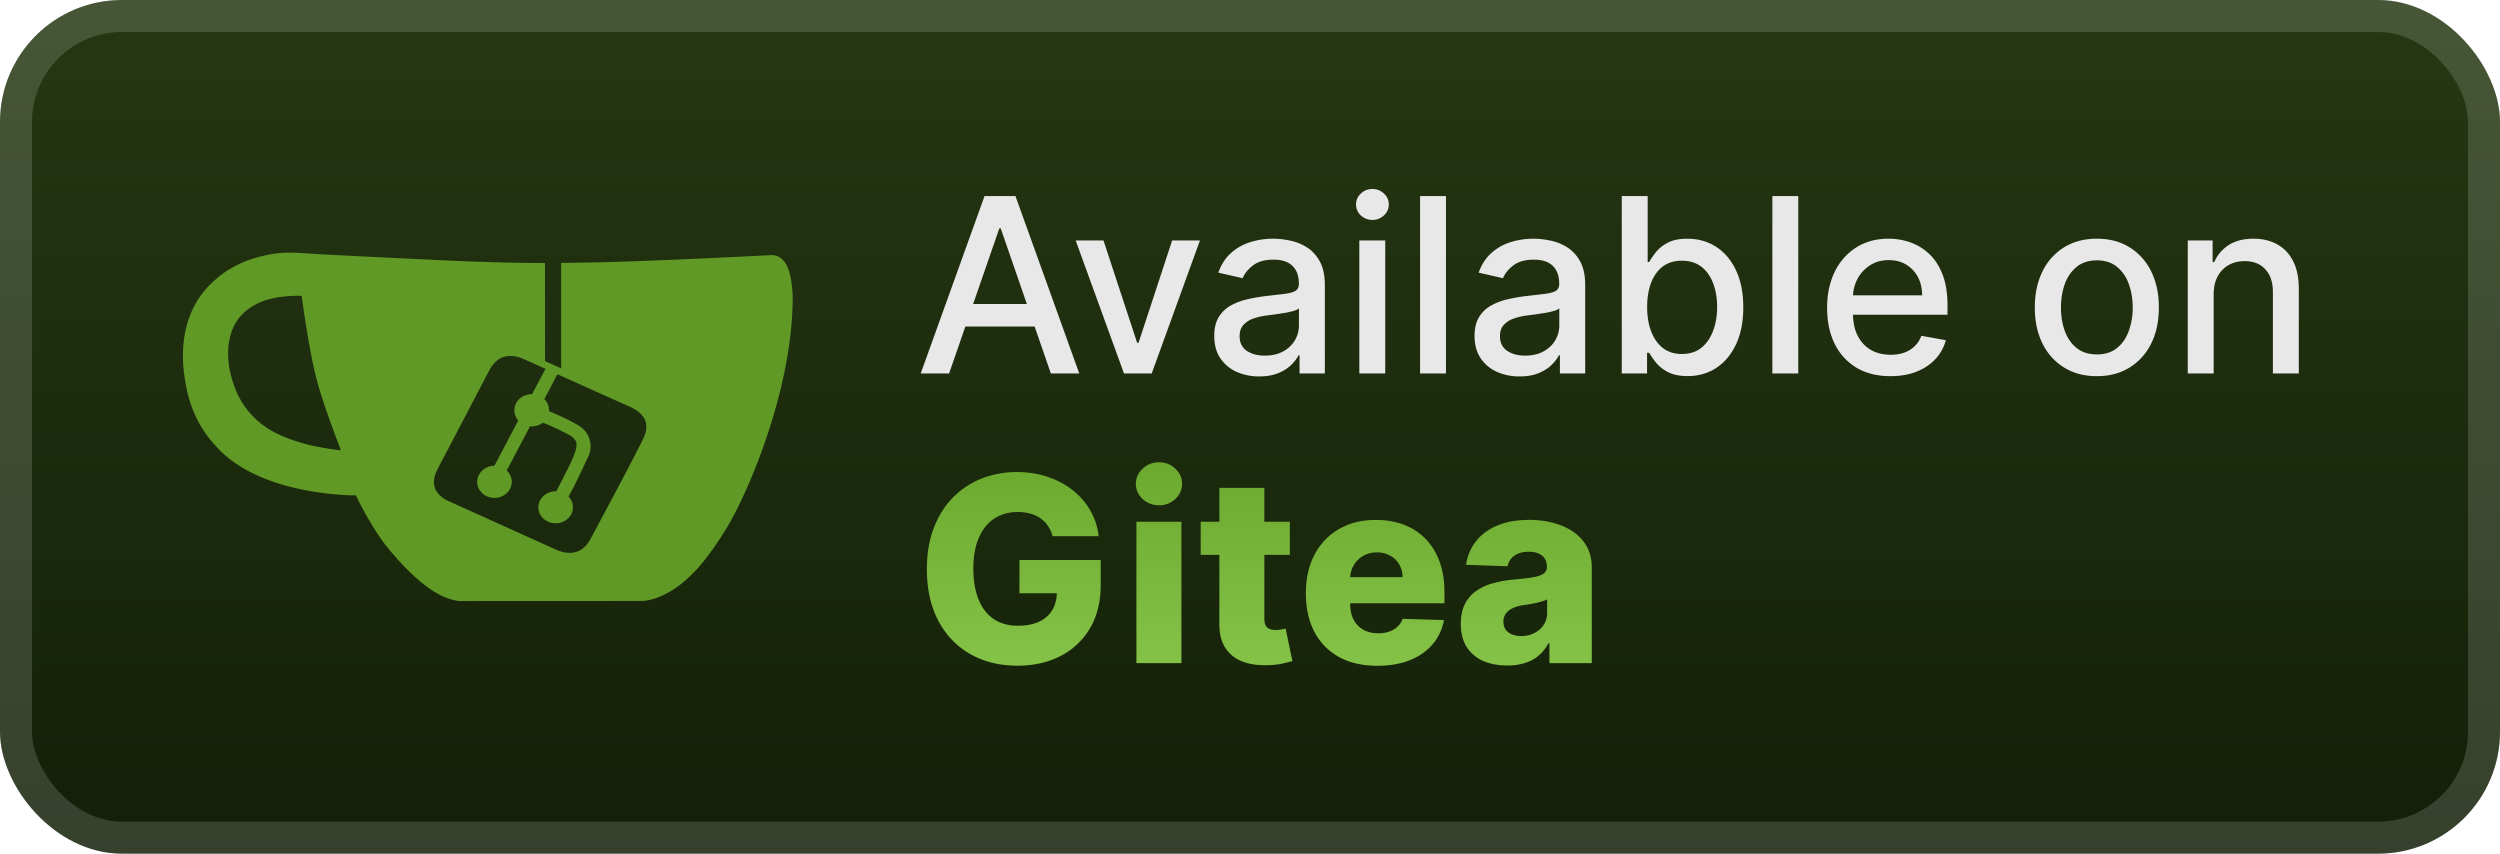
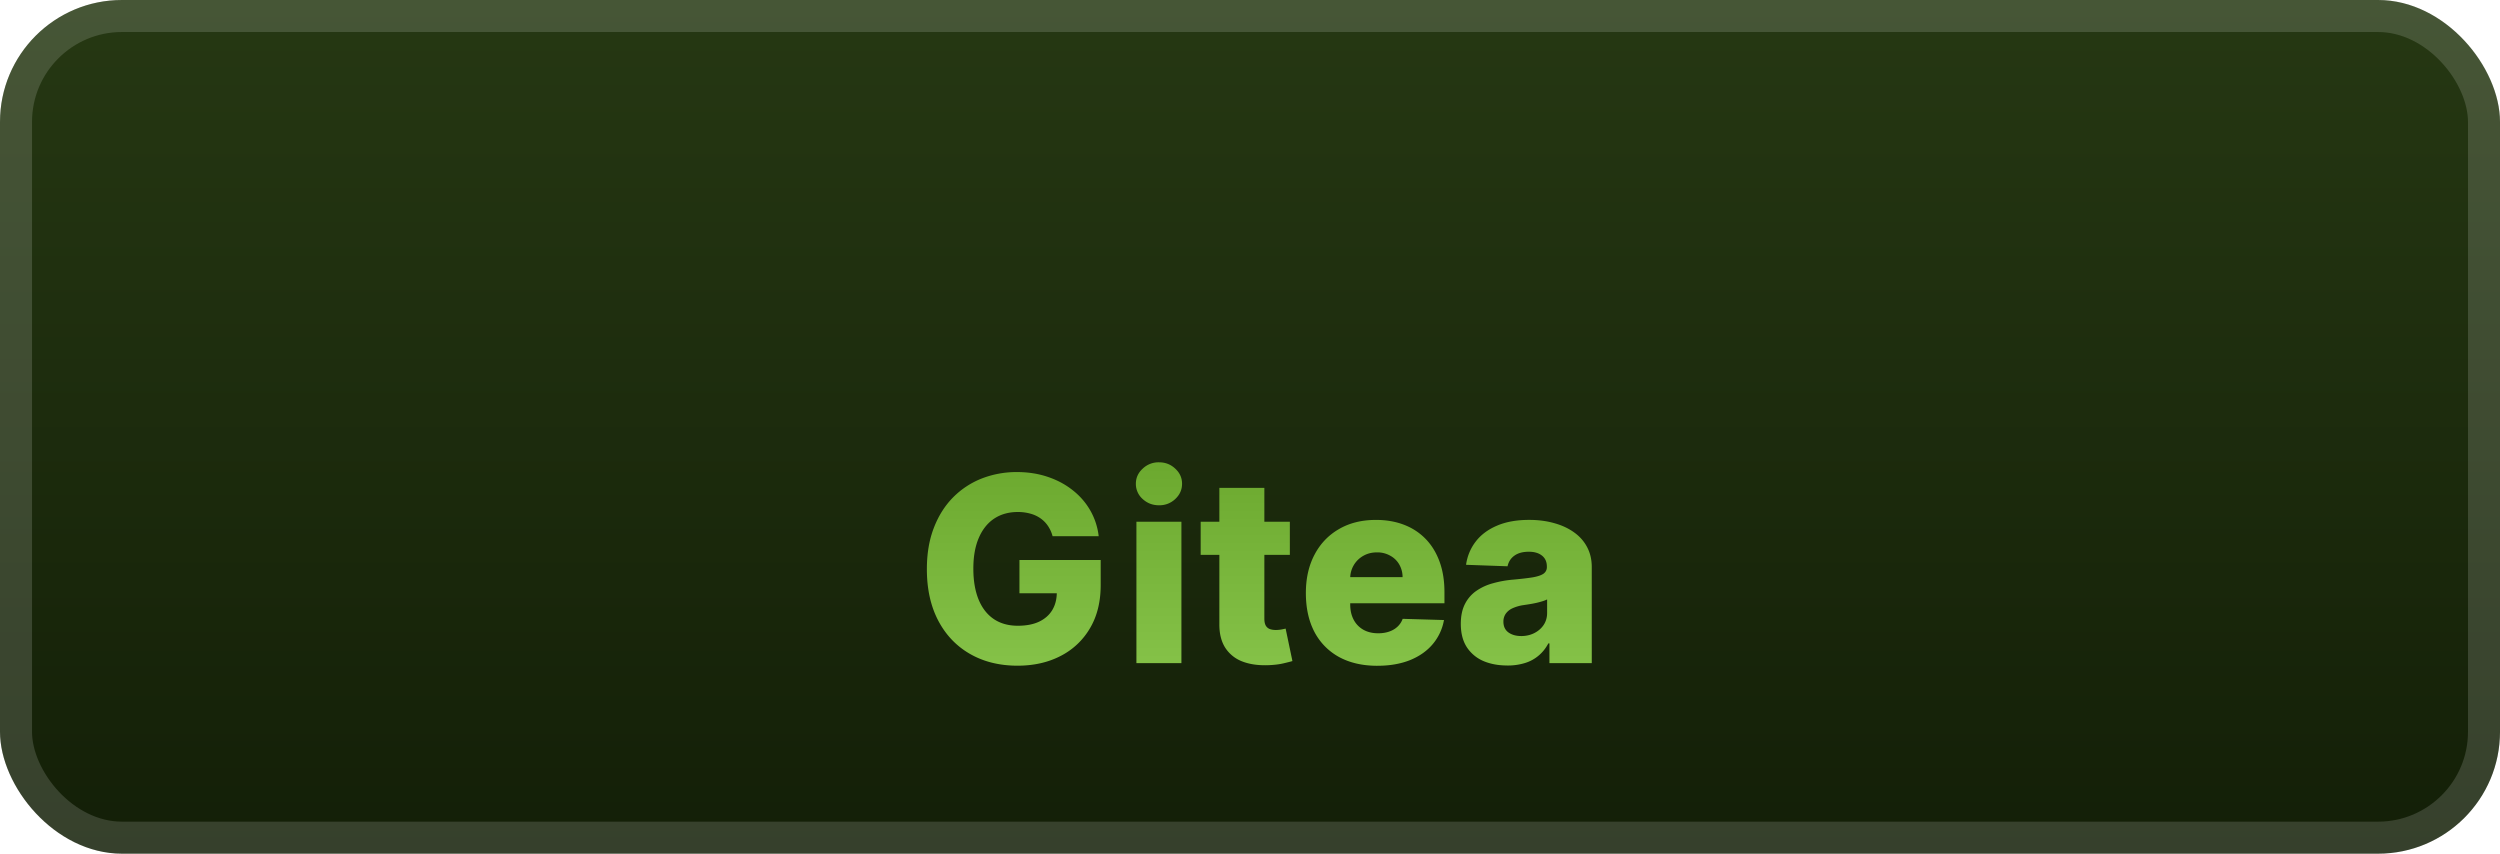
<svg xmlns="http://www.w3.org/2000/svg" width="164" height="56" fill="none">
  <rect width="164" height="56" fill="url(#a)" rx="8" />
  <g filter="url(#b)">
-     <path fill="#609926" d="M19.015 16.573c-.412 0-.875.03-1.4.136-.555.108-2.133.437-3.423 1.586-2.863 2.367-2.133 6.129-2.043 6.696.108.689.438 2.606 2.016 4.276 2.915 3.307 9.189 3.231 9.189 3.231s.77 1.704 1.946 3.274c1.592 1.95 3.227 3.473 4.817 3.656 4.01 0 12.02-.006 12.02-.006s.763.006 1.8-.608c.891-.5 1.688-1.38 1.688-1.38s.82-.814 1.967-2.672c.35-.572.641-1.127.896-1.65 0 0 3.512-6.907 3.512-13.63-.07-2.036-.612-2.395-.738-2.514-.26-.24-.61-.236-.61-.236s-7.459.39-11.32.473c-.847.017-1.687.035-2.52.041v6.912l-1.057-.465c0-2.147-.007-6.442-.007-6.442-1.844.025-5.674-.13-5.674-.13s-8.999-.417-9.979-.5c-.311-.017-.668-.05-1.08-.05zm.59 2.83h.185s.452 3.505 1 5.557c.459 1.722 1.577 4.585 1.577 4.585s-1.66-.184-2.735-.538c-1.65-.5-2.349-1.103-2.349-1.103s-1.216-.79-1.826-2.348c-1.05-2.608-.089-4.199-.089-4.199s.534-1.327 2.45-1.769c.659-.163 1.439-.185 1.787-.185m13.884 3.945c.433.005.848.197.848.197l1.446.651-.881 1.661a1.2 1.2 0 0 0-.596.145 1.1 1.1 0 0 0-.427.41.99.99 0 0 0 .12 1.168l-1.565 2.972a1.2 1.2 0 0 0-.7.233c-.2.147-.34.352-.4.581a1 1 0 0 0 .072.68 1.1 1.1 0 0 0 .506.499c.242.115.52.146.786.088a1.16 1.16 0 0 0 .659-.407c.157-.203.23-.451.21-.7a1.03 1.03 0 0 0-.325-.662l1.526-2.895q.201.017.395-.03a1.1 1.1 0 0 0 .452-.213q.874.345 1.693.791c.199.103.363.254.477.436.122.324-.122.879-.122.879-.145.448-1.17 2.395-1.17 2.395a1.2 1.2 0 0 0-.695.195 1.08 1.08 0 0 0-.431.541 1 1 0 0 0-.024.543c.043.18.136.345.27.481s.304.237.494.292a1.2 1.2 0 0 0 1.105-.223c.148-.123.257-.28.318-.456a1 1 0 0 0 .03-.542 1.03 1.03 0 0 0-.265-.484c.122-.218.235-.436.357-.666.316-.613.858-1.792.858-1.792.058-.102.363-.608.172-1.257-.159-.672-.8-.986-.8-.986-.779-.465-1.86-.896-1.86-.896s0-.24-.07-.417a1.05 1.05 0 0 0-.247-.372l.86-1.64 4.817 2.164s.8.336.971.956c.122.435-.031.825-.115 1.015-.4.907-3.5 6.669-3.5 6.669s-.386.856-1.246.908a1.9 1.9 0 0 1-.655-.07l-.337-.123-7.183-3.244s-.695-.337-.817-.92c-.138-.48.174-1.068.174-1.068l3.455-6.6s.305-.571.776-.768a1.5 1.5 0 0 1 .584-.119" />
-   </g>
+     </g>
  <g filter="url(#c)">
-     <path fill="#E8E8E8" d="M62.261 24.5h-1.863l4.187-11.637h2.029L70.8 24.5h-1.864l-3.29-9.523h-.09zm.313-4.557h6.045v1.477h-6.045zm16.143-4.17L75.552 24.5h-1.818l-3.17-8.727h1.824l2.21 6.715h.09l2.205-6.715zm3.887 8.92a3.6 3.6 0 0 1-1.5-.307 2.53 2.53 0 0 1-1.063-.903q-.386-.59-.386-1.45 0-.738.284-1.215.285-.477.767-.756a4 4 0 0 1 1.08-.42A11 11 0 0 1 83 19.426l1.273-.148q.49-.062.71-.199.222-.135.222-.443v-.04q0-.744-.42-1.153-.415-.41-1.24-.41-.857 0-1.351.381-.49.375-.677.836l-1.596-.364q.284-.795.83-1.284.551-.495 1.266-.716.717-.227 1.506-.227.523 0 1.108.125.59.12 1.102.443.517.324.847.926.33.597.33 1.551V24.5h-1.66v-1.193h-.068q-.165.33-.494.647-.33.318-.847.529-.516.21-1.238.21m.369-1.364q.705 0 1.204-.278a1.95 1.95 0 0 0 .768-.727q.267-.455.267-.972v-1.125q-.091.09-.353.17a6 6 0 0 1-.585.131l-.642.097-.523.068q-.494.063-.903.21a1.55 1.55 0 0 0-.648.426q-.238.272-.238.728 0 .63.466.954.465.318 1.187.318m6.2 1.17v-8.726h1.7V24.5zm.858-10.073a1.08 1.08 0 0 1-.761-.296.96.96 0 0 1-.313-.716.95.95 0 0 1 .313-.715q.318-.301.761-.301.444 0 .756.3a.94.94 0 0 1 .318.716.95.95 0 0 1-.318.716 1.06 1.06 0 0 1-.756.296m4.825-1.563V24.5h-1.698V12.863zm4.826 11.83a3.6 3.6 0 0 1-1.5-.307 2.53 2.53 0 0 1-1.063-.903q-.386-.59-.386-1.45 0-.738.284-1.215t.767-.756a4 4 0 0 1 1.08-.42 11 11 0 0 1 1.216-.216l1.272-.148q.49-.062.71-.199.222-.135.222-.443v-.04q0-.744-.42-1.153-.415-.41-1.239-.41-.858 0-1.352.381-.489.375-.676.836L97 17.886q.284-.795.83-1.284.551-.495 1.267-.716.716-.227 1.505-.227.523 0 1.108.125.592.12 1.102.443.517.324.847.926.33.597.33 1.551V24.5h-1.659v-1.193h-.069q-.165.33-.494.647-.33.318-.847.529-.516.21-1.238.21m.369-1.364q.704 0 1.205-.278.505-.279.767-.727.267-.455.267-.972v-1.125q-.091.09-.353.17-.255.075-.585.131l-.642.097-.523.068q-.494.063-.903.21a1.55 1.55 0 0 0-.648.426q-.238.272-.238.728 0 .63.466.954.465.318 1.187.318m6.337 1.17V12.864h1.699v4.324h.102q.147-.273.426-.63a2.4 2.4 0 0 1 .773-.625q.494-.273 1.307-.273 1.056 0 1.886.534.83.535 1.301 1.54.477 1.005.477 2.42t-.471 2.426q-.472 1.006-1.296 1.551-.824.54-1.88.54-.796 0-1.302-.267a2.5 2.5 0 0 1-.784-.625 5 5 0 0 1-.437-.636h-.142V24.5zm1.665-4.363q0 .921.267 1.614t.772 1.085q.506.386 1.239.386.761 0 1.273-.403.511-.41.772-1.108.267-.698.267-1.574 0-.864-.261-1.551-.255-.687-.773-1.085-.511-.398-1.278-.398-.739 0-1.25.38-.506.382-.767 1.063-.261.682-.261 1.591m9.913-7.273V24.5h-1.699V12.863zm6.047 11.813q-1.29 0-2.222-.551a3.74 3.74 0 0 1-1.432-1.563q-.5-1.011-.5-2.37 0-1.339.5-2.363a3.9 3.9 0 0 1 1.409-1.596q.91-.574 2.125-.574.74 0 1.432.244.693.245 1.245.767.55.523.869 1.358.318.83.318 2.017v.602h-6.937v-1.272h5.272q0-.67-.272-1.188a2.07 2.07 0 0 0-.767-.824q-.49-.3-1.148-.3-.716 0-1.25.352a2.37 2.37 0 0 0-.818.909q-.284.556-.284 1.21v.994q0 .876.306 1.489.313.613.87.937.557.318 1.301.319.483 0 .88-.137.399-.142.688-.42.29-.279.443-.688l1.608.29q-.194.71-.693 1.244-.494.528-1.244.824-.745.29-1.699.29m13.54 0q-1.228 0-2.143-.563a3.8 3.8 0 0 1-1.42-1.573q-.506-1.012-.506-2.364 0-1.358.506-2.375a3.8 3.8 0 0 1 1.42-1.58q.915-.562 2.143-.562t2.142.562a3.8 3.8 0 0 1 1.42 1.58q.506 1.017.506 2.375 0 1.352-.506 2.364a3.8 3.8 0 0 1-1.42 1.573q-.915.563-2.142.563m.005-1.426q.796 0 1.318-.42.523-.421.773-1.12a4.4 4.4 0 0 0 .256-1.54q0-.835-.256-1.534a2.5 2.5 0 0 0-.773-1.13q-.523-.427-1.318-.427-.801 0-1.329.426a2.54 2.54 0 0 0-.779 1.131q-.25.699-.25 1.534 0 .84.25 1.54.256.699.779 1.12.528.42 1.329.42m7.658-3.932V24.5h-1.699v-8.727h1.631v1.42h.108q.3-.693.943-1.114.648-.42 1.63-.42.893 0 1.563.375.67.37 1.04 1.102.369.733.369 1.813v5.55h-1.699v-5.346q0-.948-.494-1.483-.495-.54-1.358-.54-.59 0-1.051.256a1.84 1.84 0 0 0-.722.75q-.261.489-.261 1.182" />
    <path fill="url(#d)" d="M69.05 35.175a2.2 2.2 0 0 0-.302-.67 1.9 1.9 0 0 0-.49-.501 2.1 2.1 0 0 0-.664-.308 3 3 0 0 0-.82-.109q-.9 0-1.558.435-.652.435-1.008 1.267-.356.828-.356 2.01 0 1.19.344 2.03.344.838.996 1.28.652.44 1.581.44.821 0 1.389-.266.573-.272.87-.767.294-.495.295-1.165l.555.067h-3.006v-2.18h5.33v1.636q0 1.66-.706 2.844a4.7 4.7 0 0 1-1.931 1.817q-1.226.634-2.82.634-1.768 0-3.109-.767t-2.089-2.185q-.748-1.425-.748-3.381 0-1.522.453-2.698.452-1.184 1.261-2.005a5.45 5.45 0 0 1 1.884-1.243 6.3 6.3 0 0 1 2.312-.423q1.075 0 1.998.308.93.308 1.642.87.72.56 1.165 1.333a4.4 4.4 0 0 1 .556 1.697zm5.499 8.325v-9.273h2.952V43.5zm1.479-10.354q-.622 0-1.069-.41a1.32 1.32 0 0 1-.446-1.002q0-.58.447-.99a1.5 1.5 0 0 1 1.068-.417q.628 0 1.069.417.446.41.446.99 0 .585-.446 1.002a1.5 1.5 0 0 1-1.069.41m8.586 1.081V36.4h-5.85v-2.173zm-4.624-2.222h2.952v8.579q0 .272.084.44.09.164.26.236.169.066.404.067.17 0 .357-.03.192-.037.29-.061l.446 2.13q-.21.062-.598.152-.38.09-.911.115-1.038.048-1.781-.242a2.3 2.3 0 0 1-1.129-.917q-.386-.622-.374-1.564zm10.365 11.67q-1.455 0-2.511-.574a3.97 3.97 0 0 1-1.618-1.648q-.561-1.074-.561-2.553 0-1.437.567-2.512.567-1.08 1.6-1.678 1.032-.604 2.433-.604.99 0 1.81.308t1.42.912.93 1.49q.33.883.331 2.023v.737h-8.06V37.86h5.313a1.66 1.66 0 0 0-.223-.839 1.5 1.5 0 0 0-.598-.573 1.7 1.7 0 0 0-.863-.212q-.495 0-.888.224a1.68 1.68 0 0 0-.863 1.449v1.744q0 .567.224.996.223.423.633.658t.978.236q.393 0 .713-.109.32-.108.55-.32a1.3 1.3 0 0 0 .343-.519l2.71.079a3.35 3.35 0 0 1-.742 1.587q-.567.67-1.49 1.045-.925.368-2.138.368m8.523-.018q-.888 0-1.576-.296a2.46 2.46 0 0 1-1.08-.906q-.393-.609-.393-1.527 0-.773.272-1.304a2.3 2.3 0 0 1 .748-.863 3.5 3.5 0 0 1 1.1-.501 7 7 0 0 1 1.327-.236q.791-.072 1.274-.15.483-.086.7-.236a.51.51 0 0 0 .224-.44v-.031q0-.465-.32-.718-.32-.255-.864-.254-.585 0-.941.254-.357.253-.453.7l-2.723-.097q.12-.845.622-1.509.507-.67 1.389-1.05.887-.387 2.131-.387.887 0 1.636.212.748.205 1.304.603.555.393.857.966.308.575.308 1.31V43.5h-2.777v-1.292h-.073q-.247.471-.634.797a2.5 2.5 0 0 1-.899.489 3.8 3.8 0 0 1-1.16.163m.911-1.932q.477 0 .858-.193.386-.194.615-.531.23-.345.23-.797v-.882a2 2 0 0 1-.308.12q-.176.055-.386.104a7 7 0 0 1-.435.084q-.224.036-.429.066a2.7 2.7 0 0 0-.712.206 1.1 1.1 0 0 0-.447.362.9.9 0 0 0-.15.52q0 .457.325.7.332.24.84.24" />
  </g>
  <rect width="161.9" height="53.9" x="1.05" y="1.05" stroke="#fff" stroke-opacity=".15" stroke-width="2.1" rx="6.95" />
  <defs>
    <linearGradient id="a" x1="82" x2="82" y1="0" y2="56" gradientUnits="userSpaceOnUse">
      <stop stop-color="#263813" />
      <stop offset="1" stop-color="#131F07" />
    </linearGradient>
    <linearGradient id="d" x1="83" x2="83" y1="28.5" y2="46.5" gradientUnits="userSpaceOnUse">
      <stop stop-color="#7AB3DE" />
      <stop stop-color="#7AB3DE" />
      <stop offset="0" stop-color="#68A52B" />
      <stop offset="1" stop-color="#8AC74D" />
    </linearGradient>
    <filter id="b" width="51.429" height="51.429" x="6.286" y="2.285" color-interpolation-filters="sRGB" filterUnits="userSpaceOnUse">
      <feFlood flood-opacity="0" result="BackgroundImageFix" />
      <feColorMatrix in="SourceAlpha" result="hardAlpha" values="0 0 0 0 0 0 0 0 0 0 0 0 0 0 0 0 0 0 127 0" />
      <feOffset />
      <feGaussianBlur stdDeviation="2.857" />
      <feComposite in2="hardAlpha" operator="out" />
      <feColorMatrix values="0 0 0 0 0 0 0 0 0 0 0 0 0 0 0 0 0 0 0.25 0" />
      <feBlend in2="BackgroundImageFix" result="effect1_dropShadow_2_835" />
      <feBlend in="SourceGraphic" in2="effect1_dropShadow_2_835" result="shape" />
    </filter>
    <filter id="c" width="103.2" height="48.2" x="54.4" y="3.9" color-interpolation-filters="sRGB" filterUnits="userSpaceOnUse">
      <feFlood flood-opacity="0" result="BackgroundImageFix" />
      <feColorMatrix in="SourceAlpha" result="hardAlpha" values="0 0 0 0 0 0 0 0 0 0 0 0 0 0 0 0 0 0 127 0" />
      <feOffset />
      <feGaussianBlur stdDeviation="2.8" />
      <feComposite in2="hardAlpha" operator="out" />
      <feColorMatrix values="0 0 0 0 0 0 0 0 0 0 0 0 0 0 0 0 0 0 0.25 0" />
      <feBlend in2="BackgroundImageFix" result="effect1_dropShadow_2_835" />
      <feBlend in="SourceGraphic" in2="effect1_dropShadow_2_835" result="shape" />
    </filter>
  </defs>
</svg>